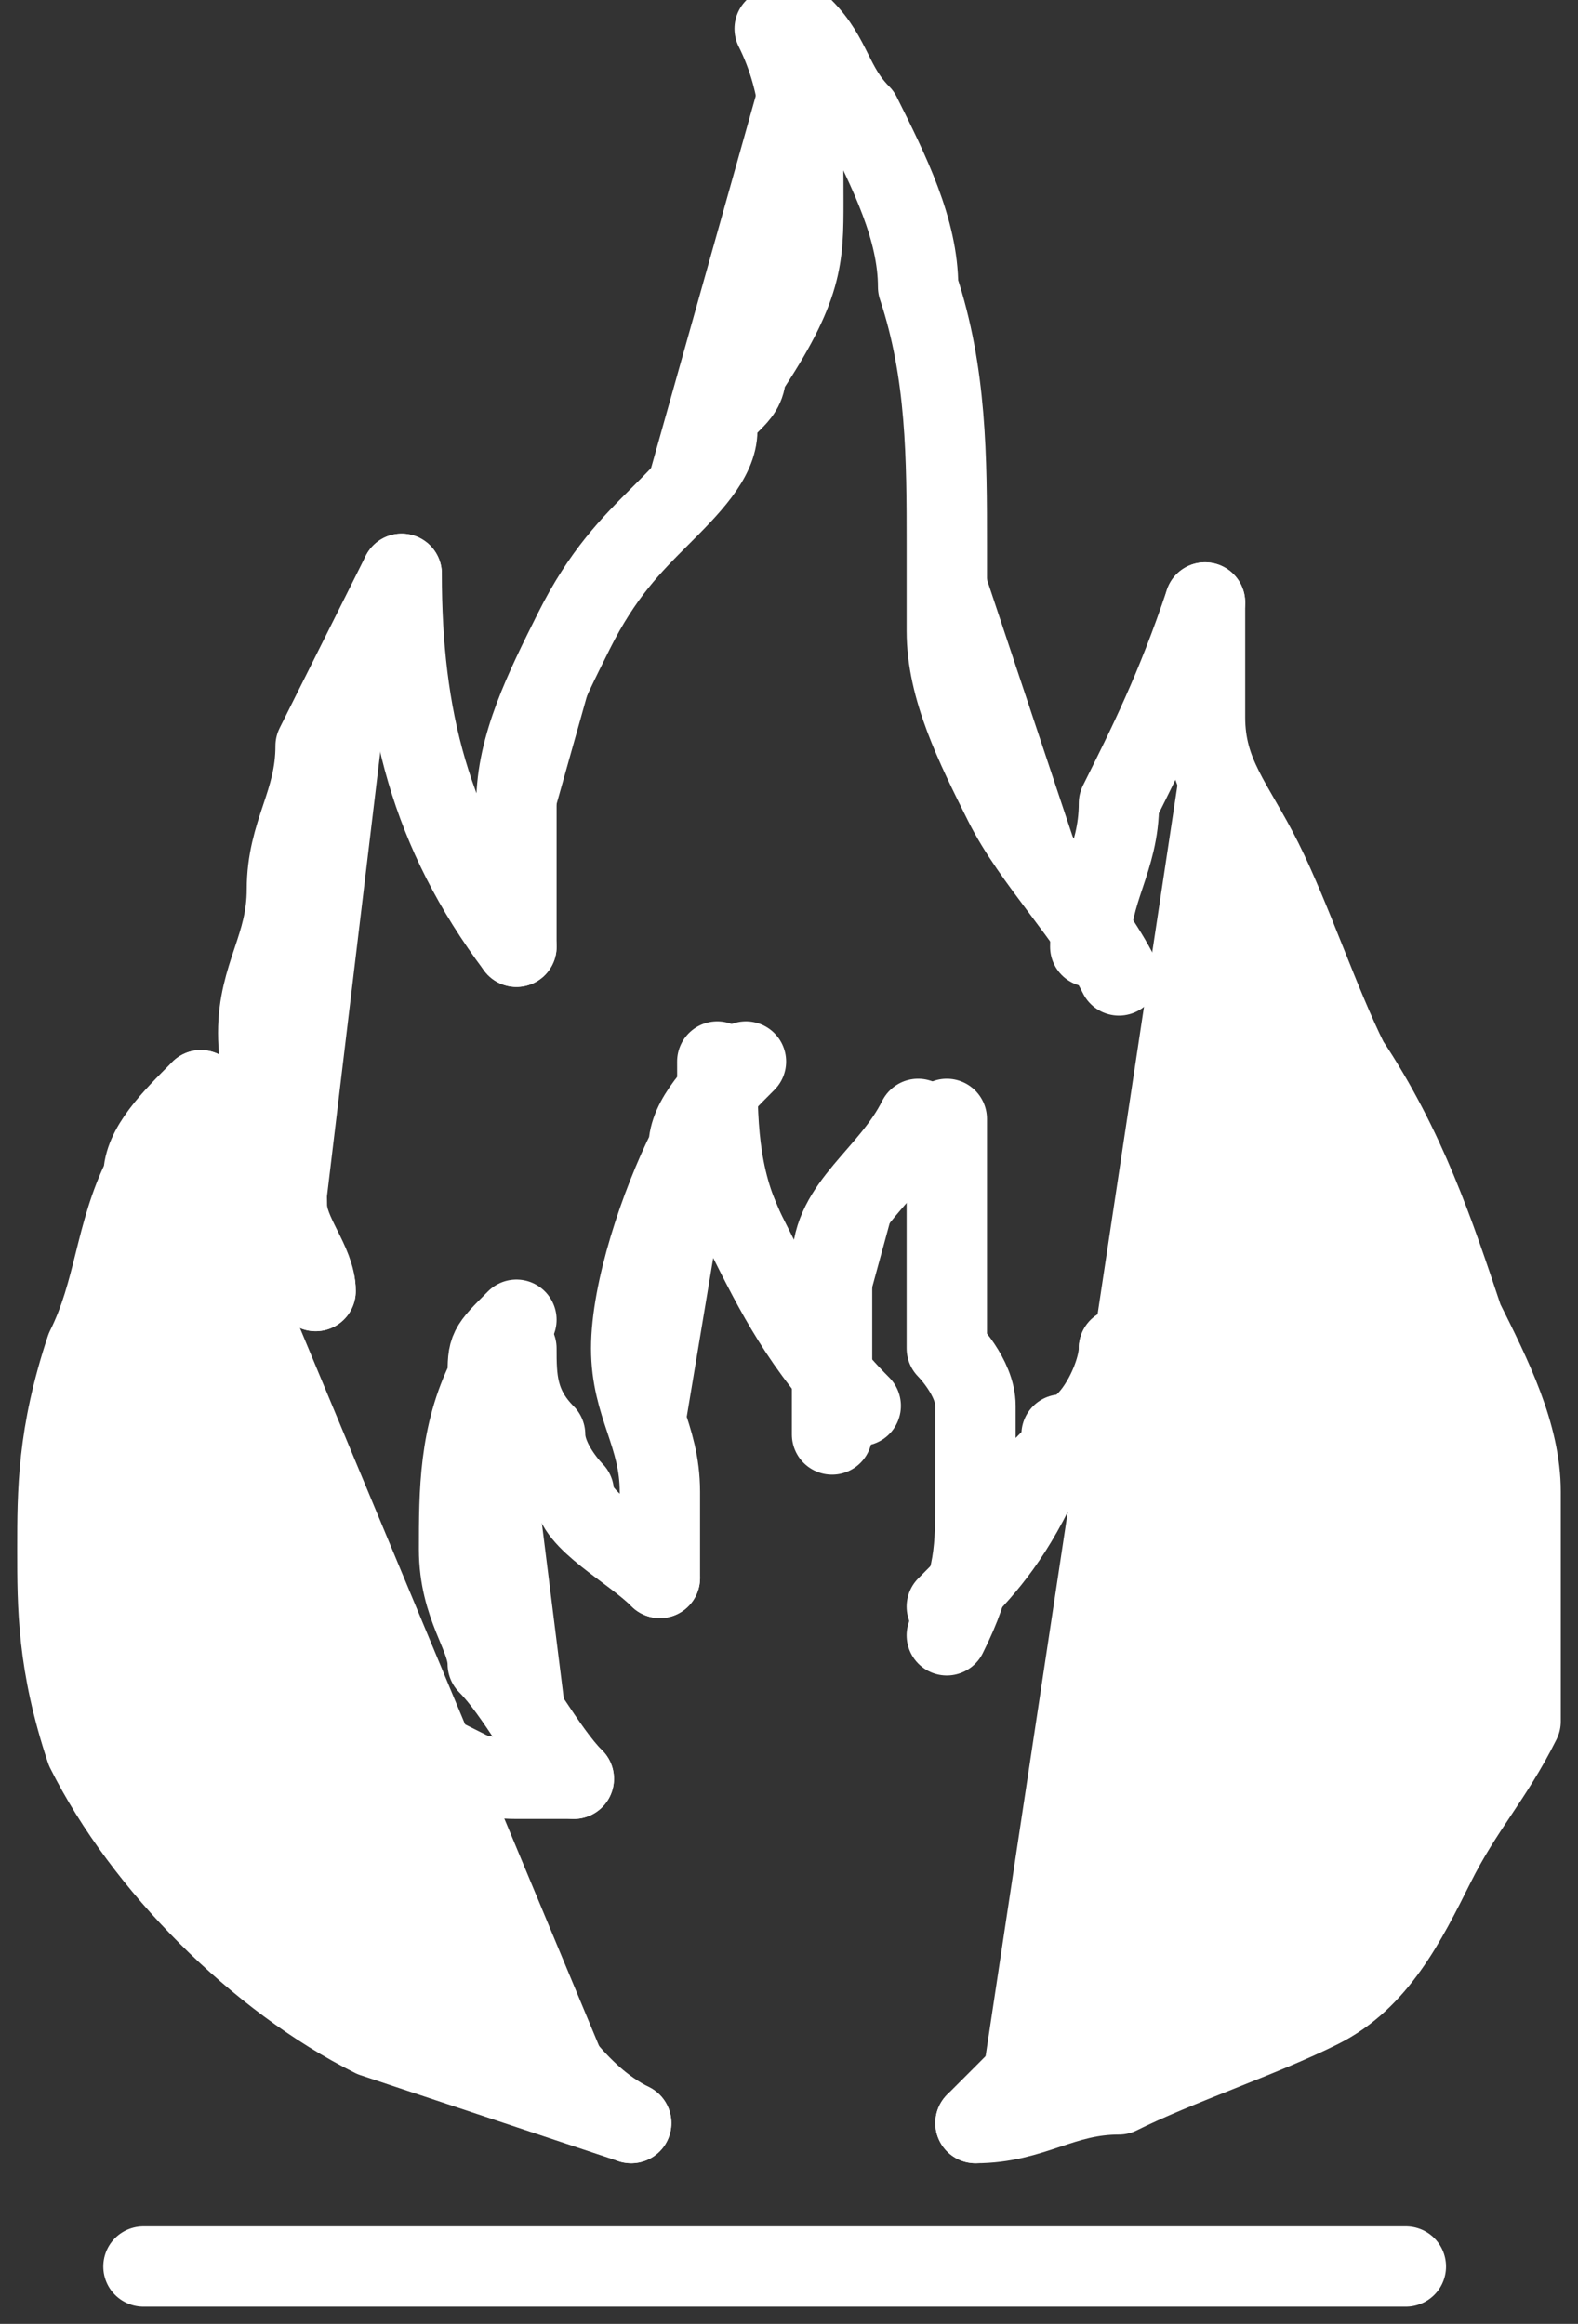
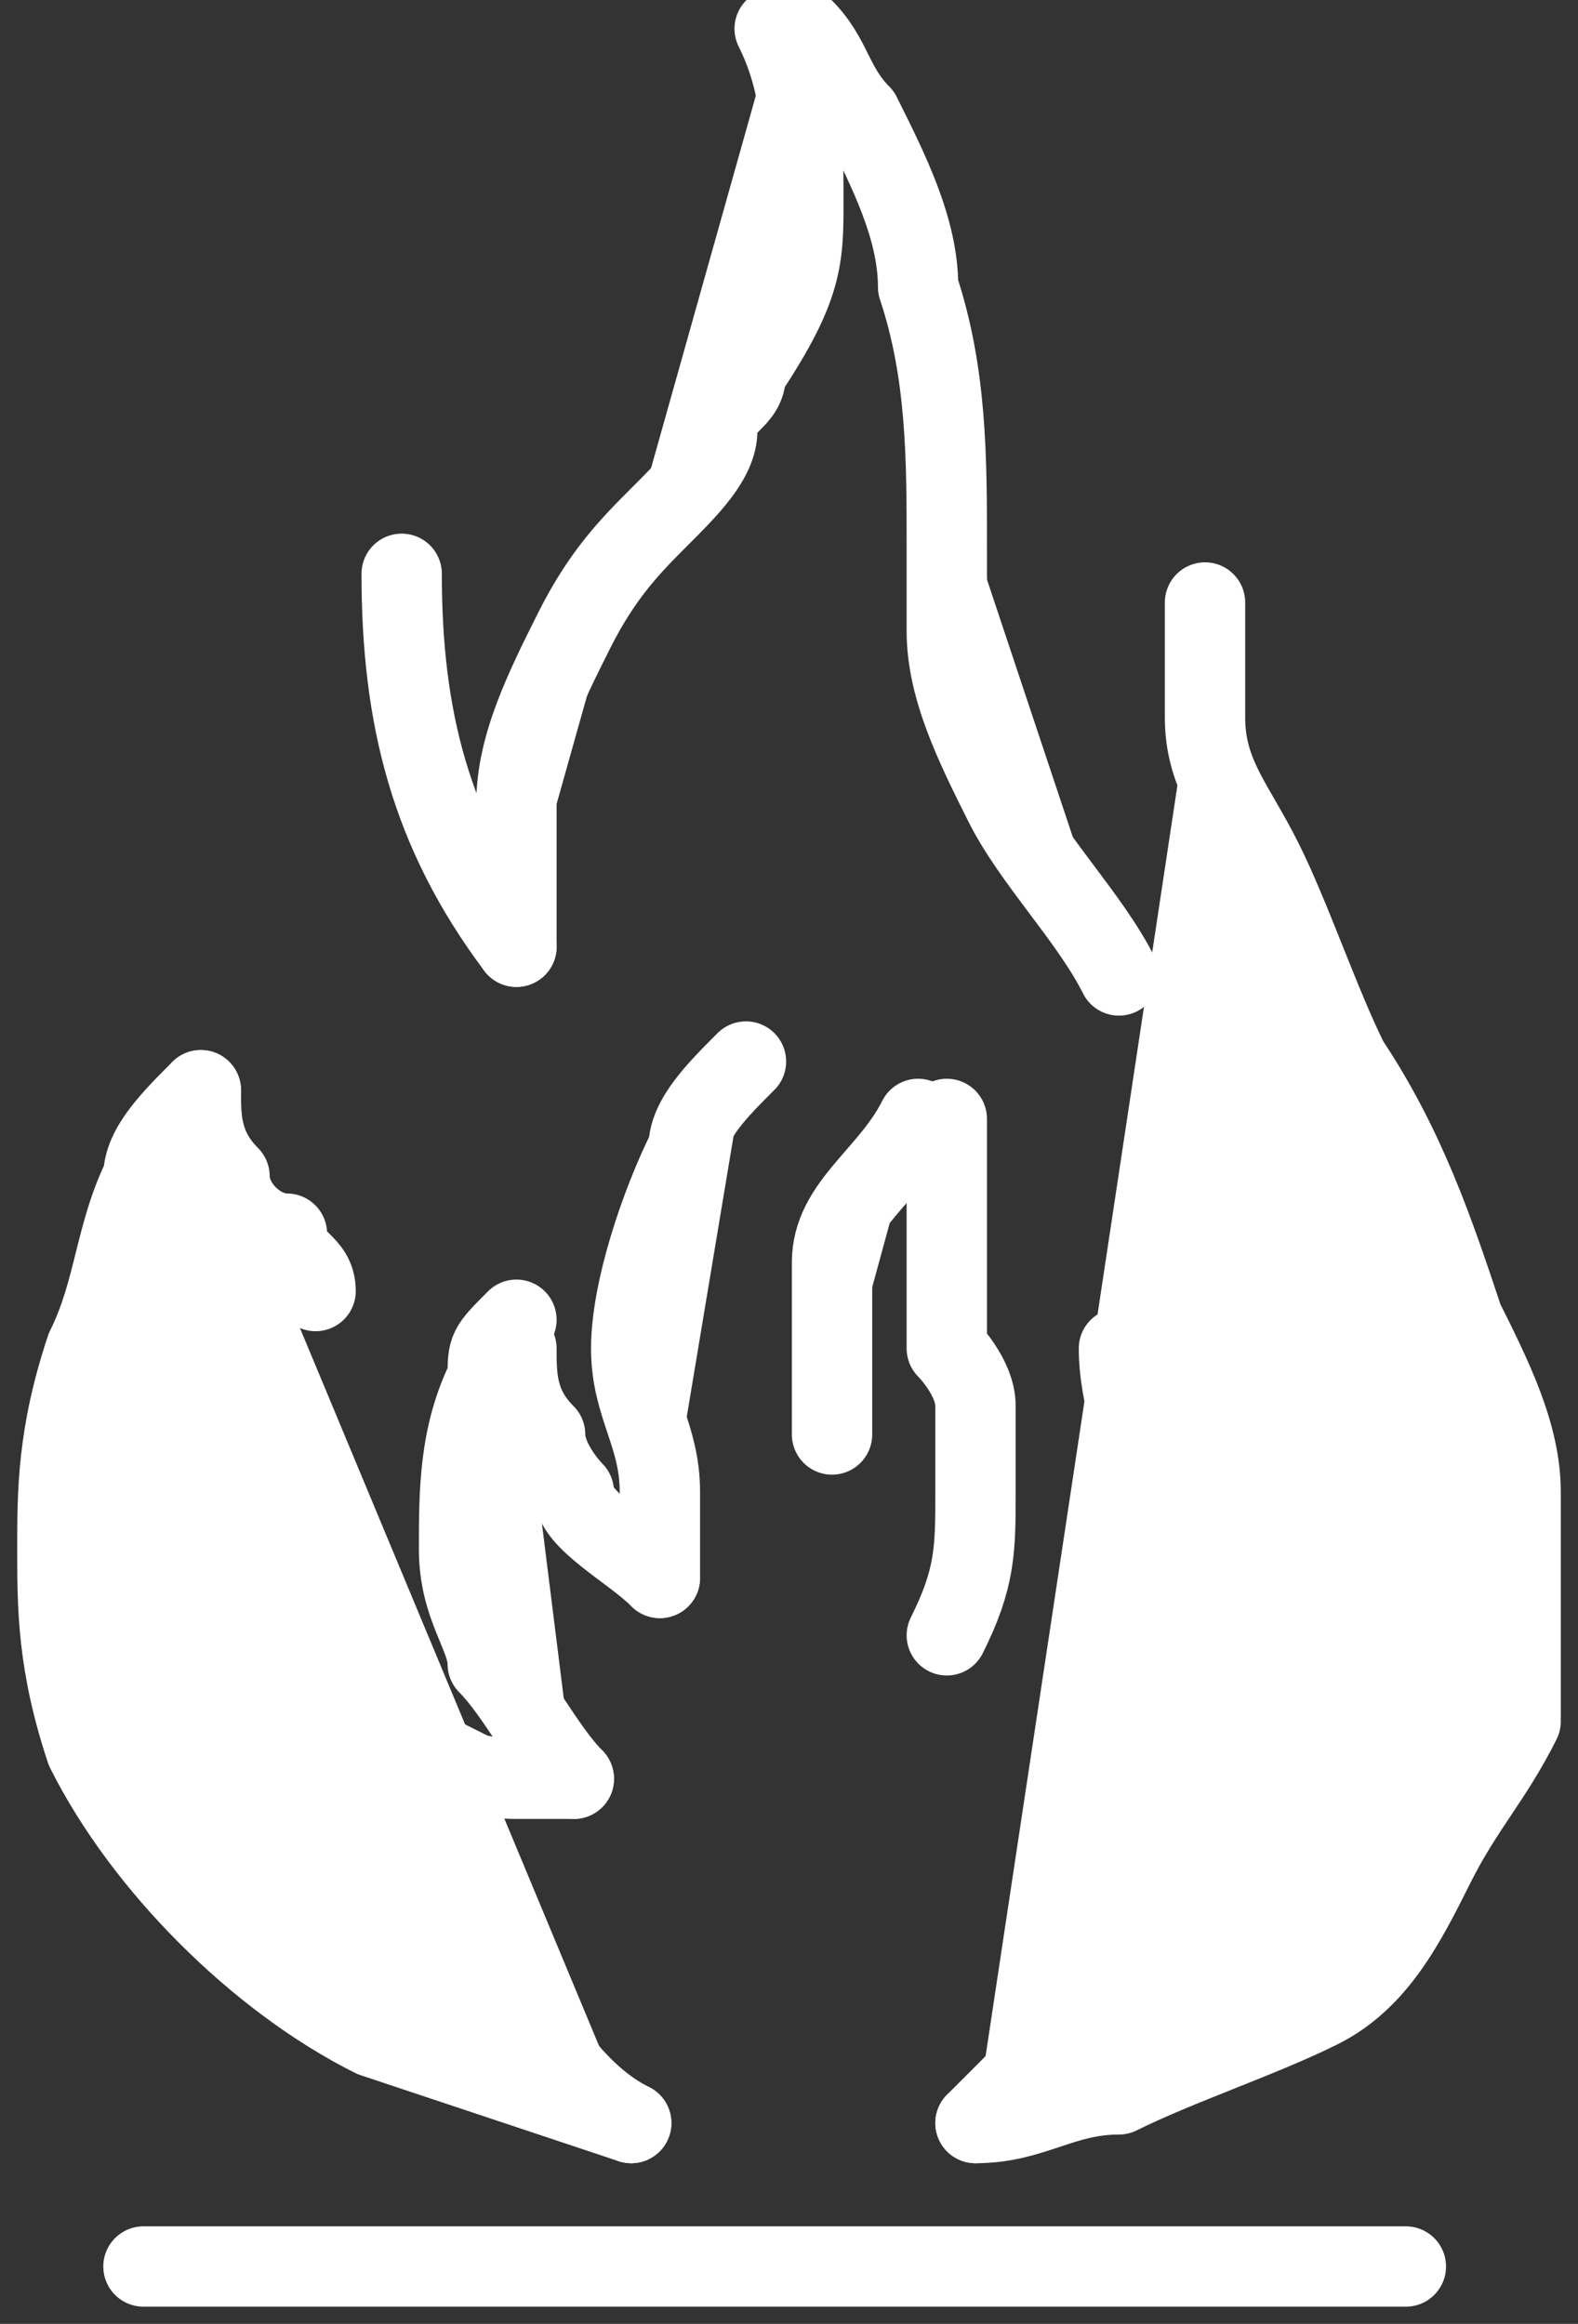
<svg xmlns="http://www.w3.org/2000/svg" version="1.1" id="INCISIONE" x="0px" y="0px" viewBox="0 0 5.5 8.1" style="enable-background:new 0 0 5.5 8.1;" xml:space="preserve">
  <rect x="0" y="0" width="5.5" height="8.1" fill="#333333" stroke="none" />
  <style type="text/css">
	.st0{fill:none;stroke:#FFFFFF;stroke-width:0.28;stroke-linecap:round;stroke-linejoin:round;}
	.st1{fill:#FFFFFF;stroke:#FFFFFF;stroke-width:0.28;stroke-linecap:round;stroke-linejoin:round;}
</style>
  <g id="LINE">
    <line class="st0" x1="0.5" y1="7.9" x2="4.9" y2="7.9" />
  </g>
  <g id="SPLINE">
    <path class="st1" d="M2.2,7.4C1.9,7.3,1.6,7.2,1.3,7.1c-0.4-0.2-0.8-0.6-1-1C0.2,5.8,0.2,5.6,0.2,5.4s0-0.4,0.1-0.7   c0.1-0.2,0.1-0.4,0.2-0.6c0-0.1,0.1-0.2,0.2-0.3" />
  </g>
  <g id="SPLINE-2">
    <path class="st1" d="M0.7,3.8c0,0.1,0,0.2,0.1,0.3c0,0.1,0.1,0.2,0.2,0.2c0,0.1,0.1,0.1,0.1,0.2" />
  </g>
  <g id="SPLINE-3">
-     <path class="st1" d="M1.1,4.5C1.1,4.4,1,4.3,1,4.2C1,4,0.9,3.8,0.9,3.6S1,3.3,1,3.1s0.1-0.3,0.1-0.5C1.2,2.4,1.3,2.2,1.4,2" />
-   </g>
+     </g>
  <g id="ARC">
    <path class="st1" d="M1.4,2c0,0.5,0.1,0.9,0.4,1.3" />
  </g>
  <g id="SPLINE-4">
    <path class="st1" d="M1.8,3.3c0-0.2,0-0.4,0-0.5c0-0.2,0.1-0.4,0.2-0.6C2.1,2,2.2,1.9,2.3,1.8s0.2-0.2,0.2-0.3s0.1-0.1,0.1-0.2   C2.8,1,2.8,0.9,2.8,0.7s0-0.4-0.1-0.6" />
  </g>
  <g id="SPLINE-5">
    <path class="st1" d="M2.8,0.1C2.9,0.2,2.9,0.3,3,0.4C3.1,0.6,3.2,0.8,3.2,1c0.1,0.3,0.1,0.6,0.1,0.9c0,0.1,0,0.2,0,0.3   c0,0.2,0.1,0.4,0.2,0.6C3.6,3,3.8,3.2,3.9,3.4" />
  </g>
  <g id="SPLINE-6">
-     <path class="st1" d="M3.8,3.3c0-0.2,0.1-0.3,0.1-0.5C4,2.6,4.1,2.4,4.2,2.1" />
-   </g>
+     </g>
  <g id="SPLINE-7">
    <path class="st1" d="M4.2,2.1c0,0.1,0,0.2,0,0.4S4.3,2.8,4.4,3s0.2,0.5,0.3,0.7C4.9,4,5,4.3,5.1,4.6C5.2,4.8,5.3,5,5.3,5.2   c0,0.3,0,0.5,0,0.8C5.2,6.2,5.1,6.3,5,6.5S4.8,6.9,4.6,7C4.4,7.1,4.1,7.2,3.9,7.3c-0.2,0-0.3,0.1-0.5,0.1" />
  </g>
  <g id="SPLINE-8">
    <path class="st1" d="M2.2,7.4C2,7.3,1.9,7.1,1.8,7C1.6,6.8,1.5,6.7,1.3,6.5c0-0.2-0.1-0.3-0.1-0.4s0-0.2,0-0.2" />
  </g>
  <g id="SPLINE-9">
    <path class="st1" d="M1.2,5.8C1.2,5.9,1.3,6,1.3,6c0.1,0.1,0.3,0.2,0.5,0.2c0.1,0,0.1,0,0.2,0" />
  </g>
  <g id="SPLINE-10">
    <path class="st1" d="M2,6.2C1.9,6.1,1.8,5.9,1.7,5.8c0-0.1-0.1-0.2-0.1-0.4c0-0.2,0-0.4,0.1-0.6c0-0.1,0-0.1,0.1-0.2" />
  </g>
  <g id="SPLINE-11">
    <path class="st1" d="M1.8,4.7c0,0.1,0,0.2,0.1,0.3C1.9,5.1,2,5.2,2,5.2c0,0.1,0.2,0.2,0.3,0.3" />
  </g>
  <g id="SPLINE-12">
    <path class="st1" d="M2.3,5.5c0-0.1,0-0.2,0-0.3c0-0.2-0.1-0.3-0.1-0.5S2.3,4.2,2.4,4c0-0.1,0.1-0.2,0.2-0.3" />
  </g>
  <g id="SPLINE-13">
-     <path class="st1" d="M2.5,3.7c0,0.2,0,0.4,0.1,0.6C2.7,4.5,2.8,4.7,3,4.9" />
-   </g>
+     </g>
  <g id="SPLINE-14">
    <path class="st1" d="M2.9,5c0-0.2,0-0.4,0-0.6s0.2-0.3,0.3-0.5" />
  </g>
  <g id="SPLINE-15">
    <path class="st1" d="M3.3,3.9c0,0.2,0,0.4,0,0.6c0,0.1,0,0.2,0,0.2s0.1,0.1,0.1,0.2s0,0.2,0,0.3c0,0.2,0,0.3-0.1,0.5" />
  </g>
  <g id="SPLINE-16">
-     <path class="st1" d="M3.3,5.6c0.1-0.1,0.2-0.2,0.3-0.4c0-0.1,0.1-0.1,0.1-0.2c0.1,0,0.2-0.2,0.2-0.3" />
-   </g>
+     </g>
  <g id="SPLINE-17">
    <path class="st1" d="M3.9,4.7C3.9,4.9,4,5.1,4,5.3c0,0.1,0,0.2,0,0.2c0,0.1,0,0.3-0.1,0.4S3.8,6.1,3.8,6.3" />
  </g>
  <g id="SPLINE-18">
    <path class="st1" d="M3.8,6.3c0-0.1,0.1-0.1,0.2-0.2S4.2,6,4.2,5.9c0.1-0.1,0.1-0.1,0.2-0.2" />
  </g>
  <g id="SPLINE-19">
    <path class="st1" d="M4.4,5.7c0,0.1-0.1,0.2-0.1,0.2c0,0.2,0,0.3-0.1,0.4C4.1,6.5,4,6.6,3.9,6.8C3.8,7,3.7,7.1,3.5,7.3L3.4,7.4" />
  </g>
</svg>